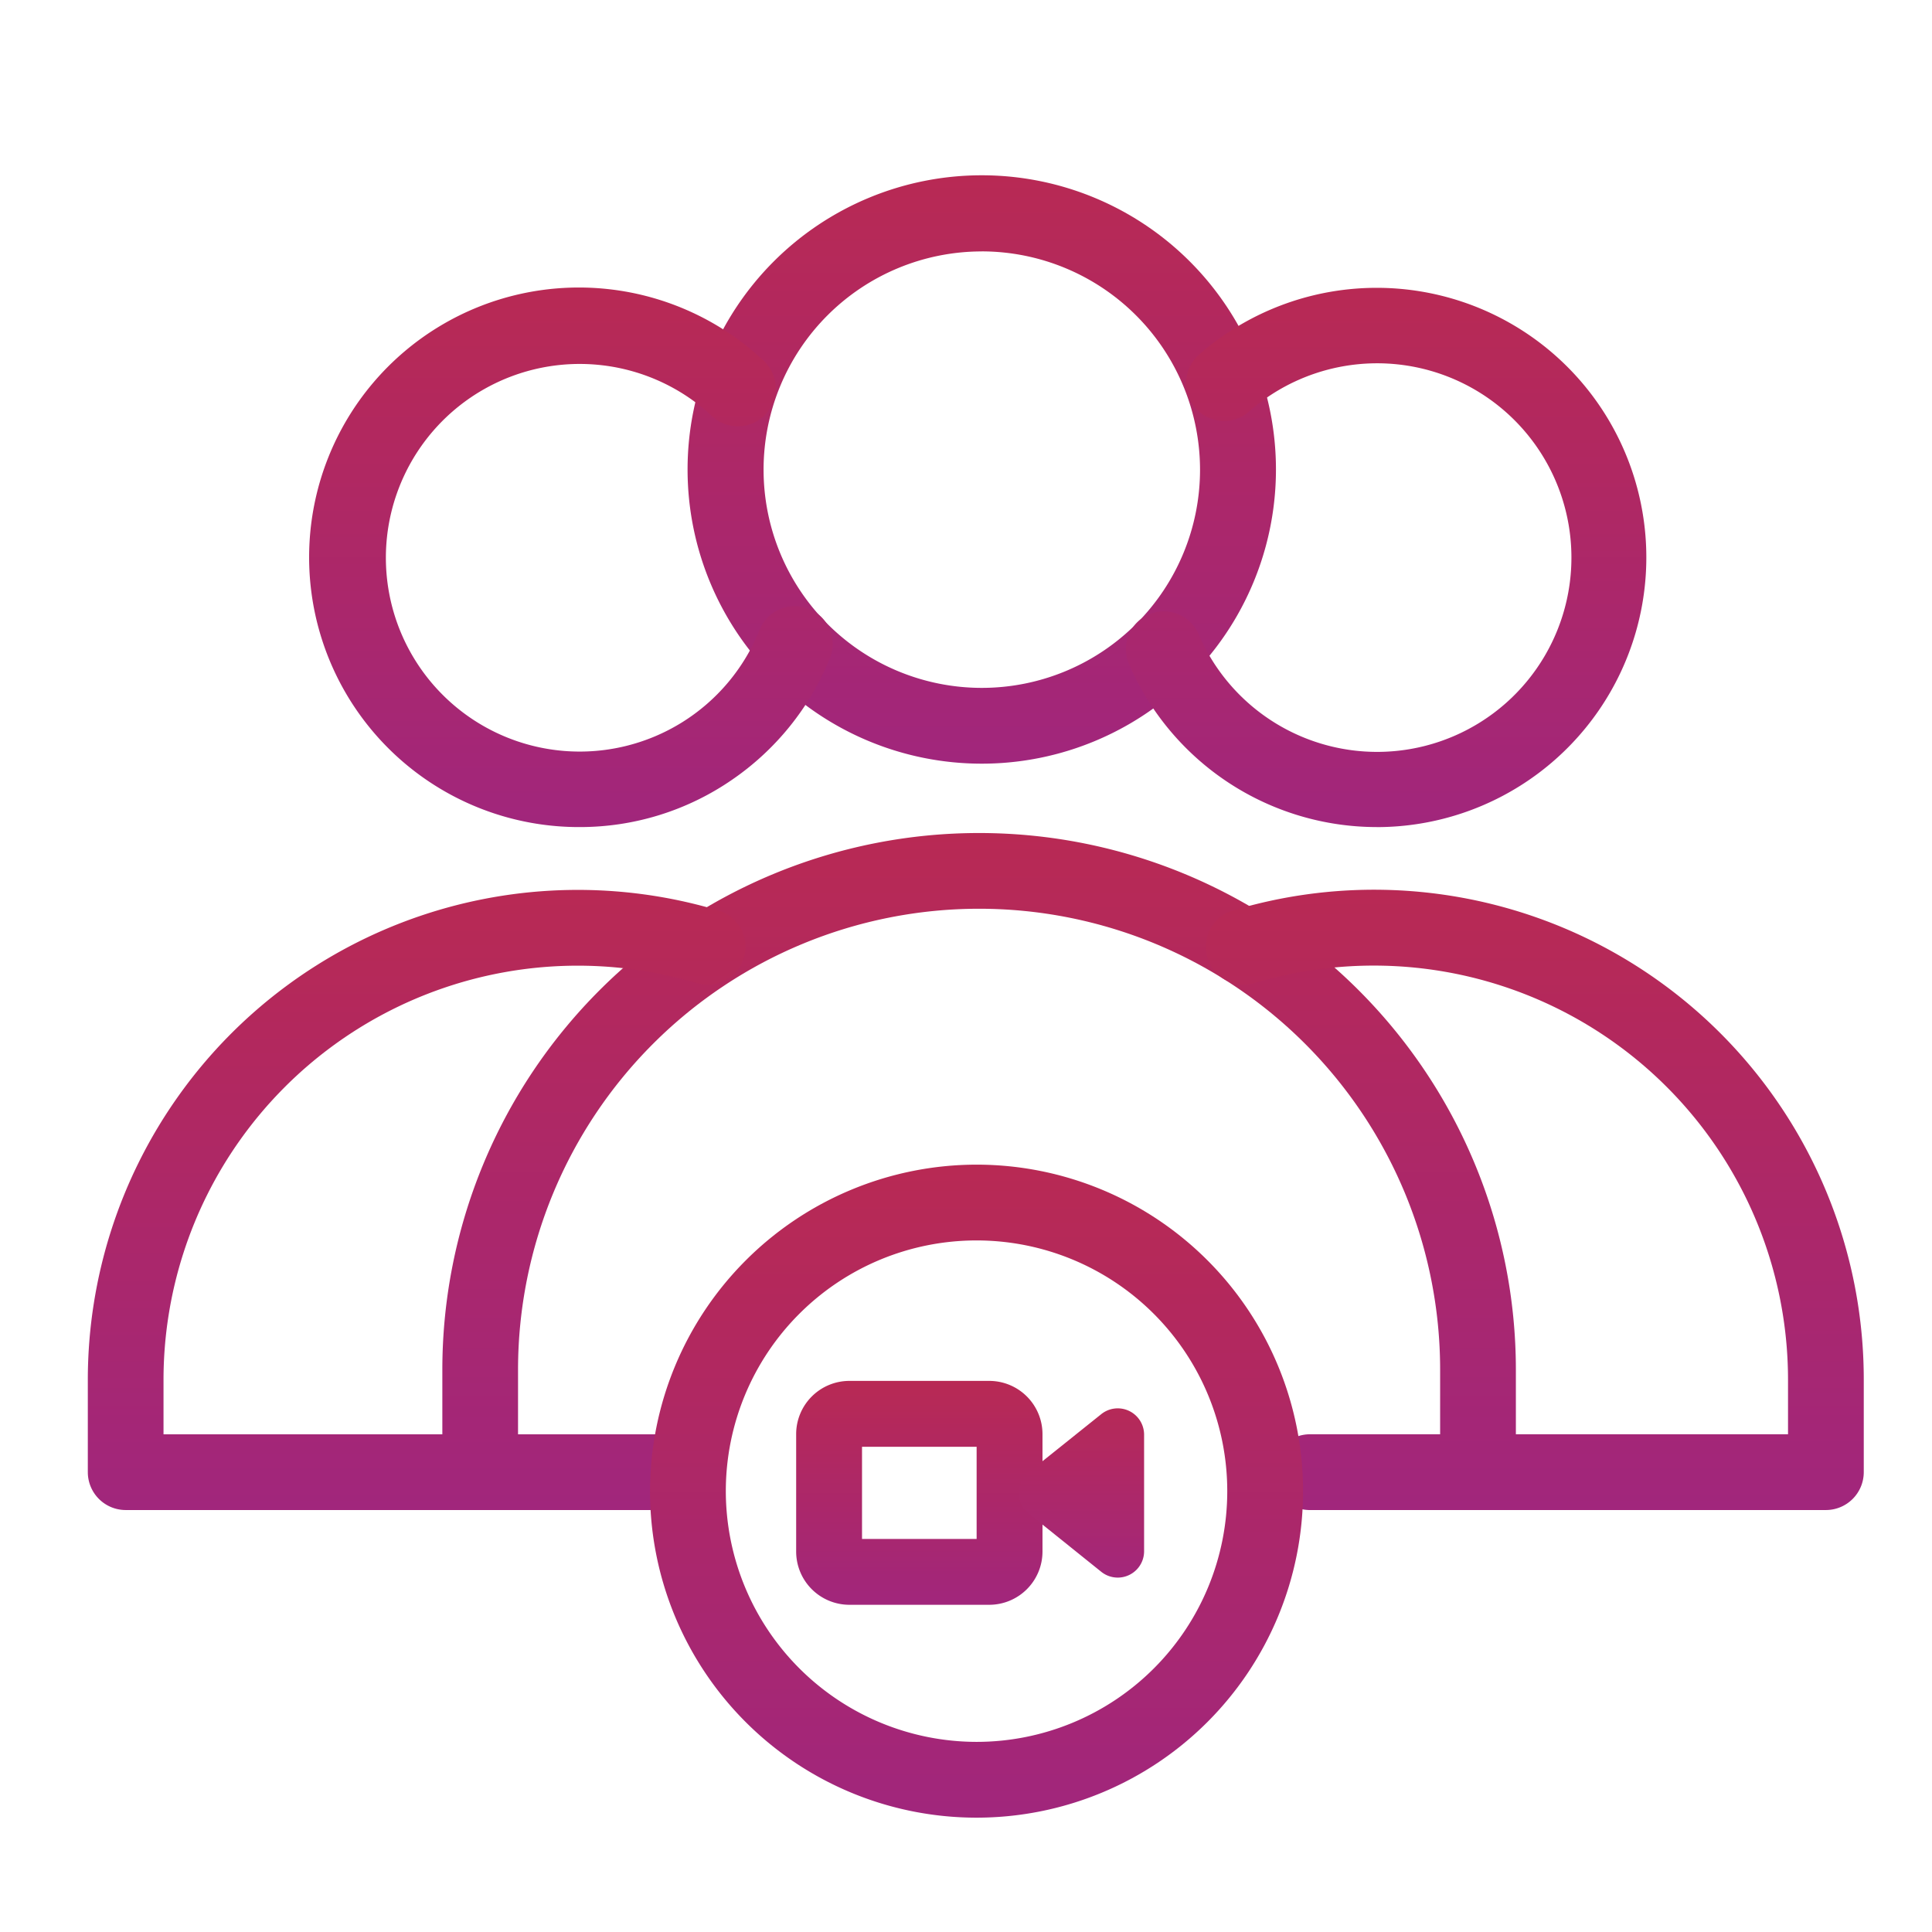
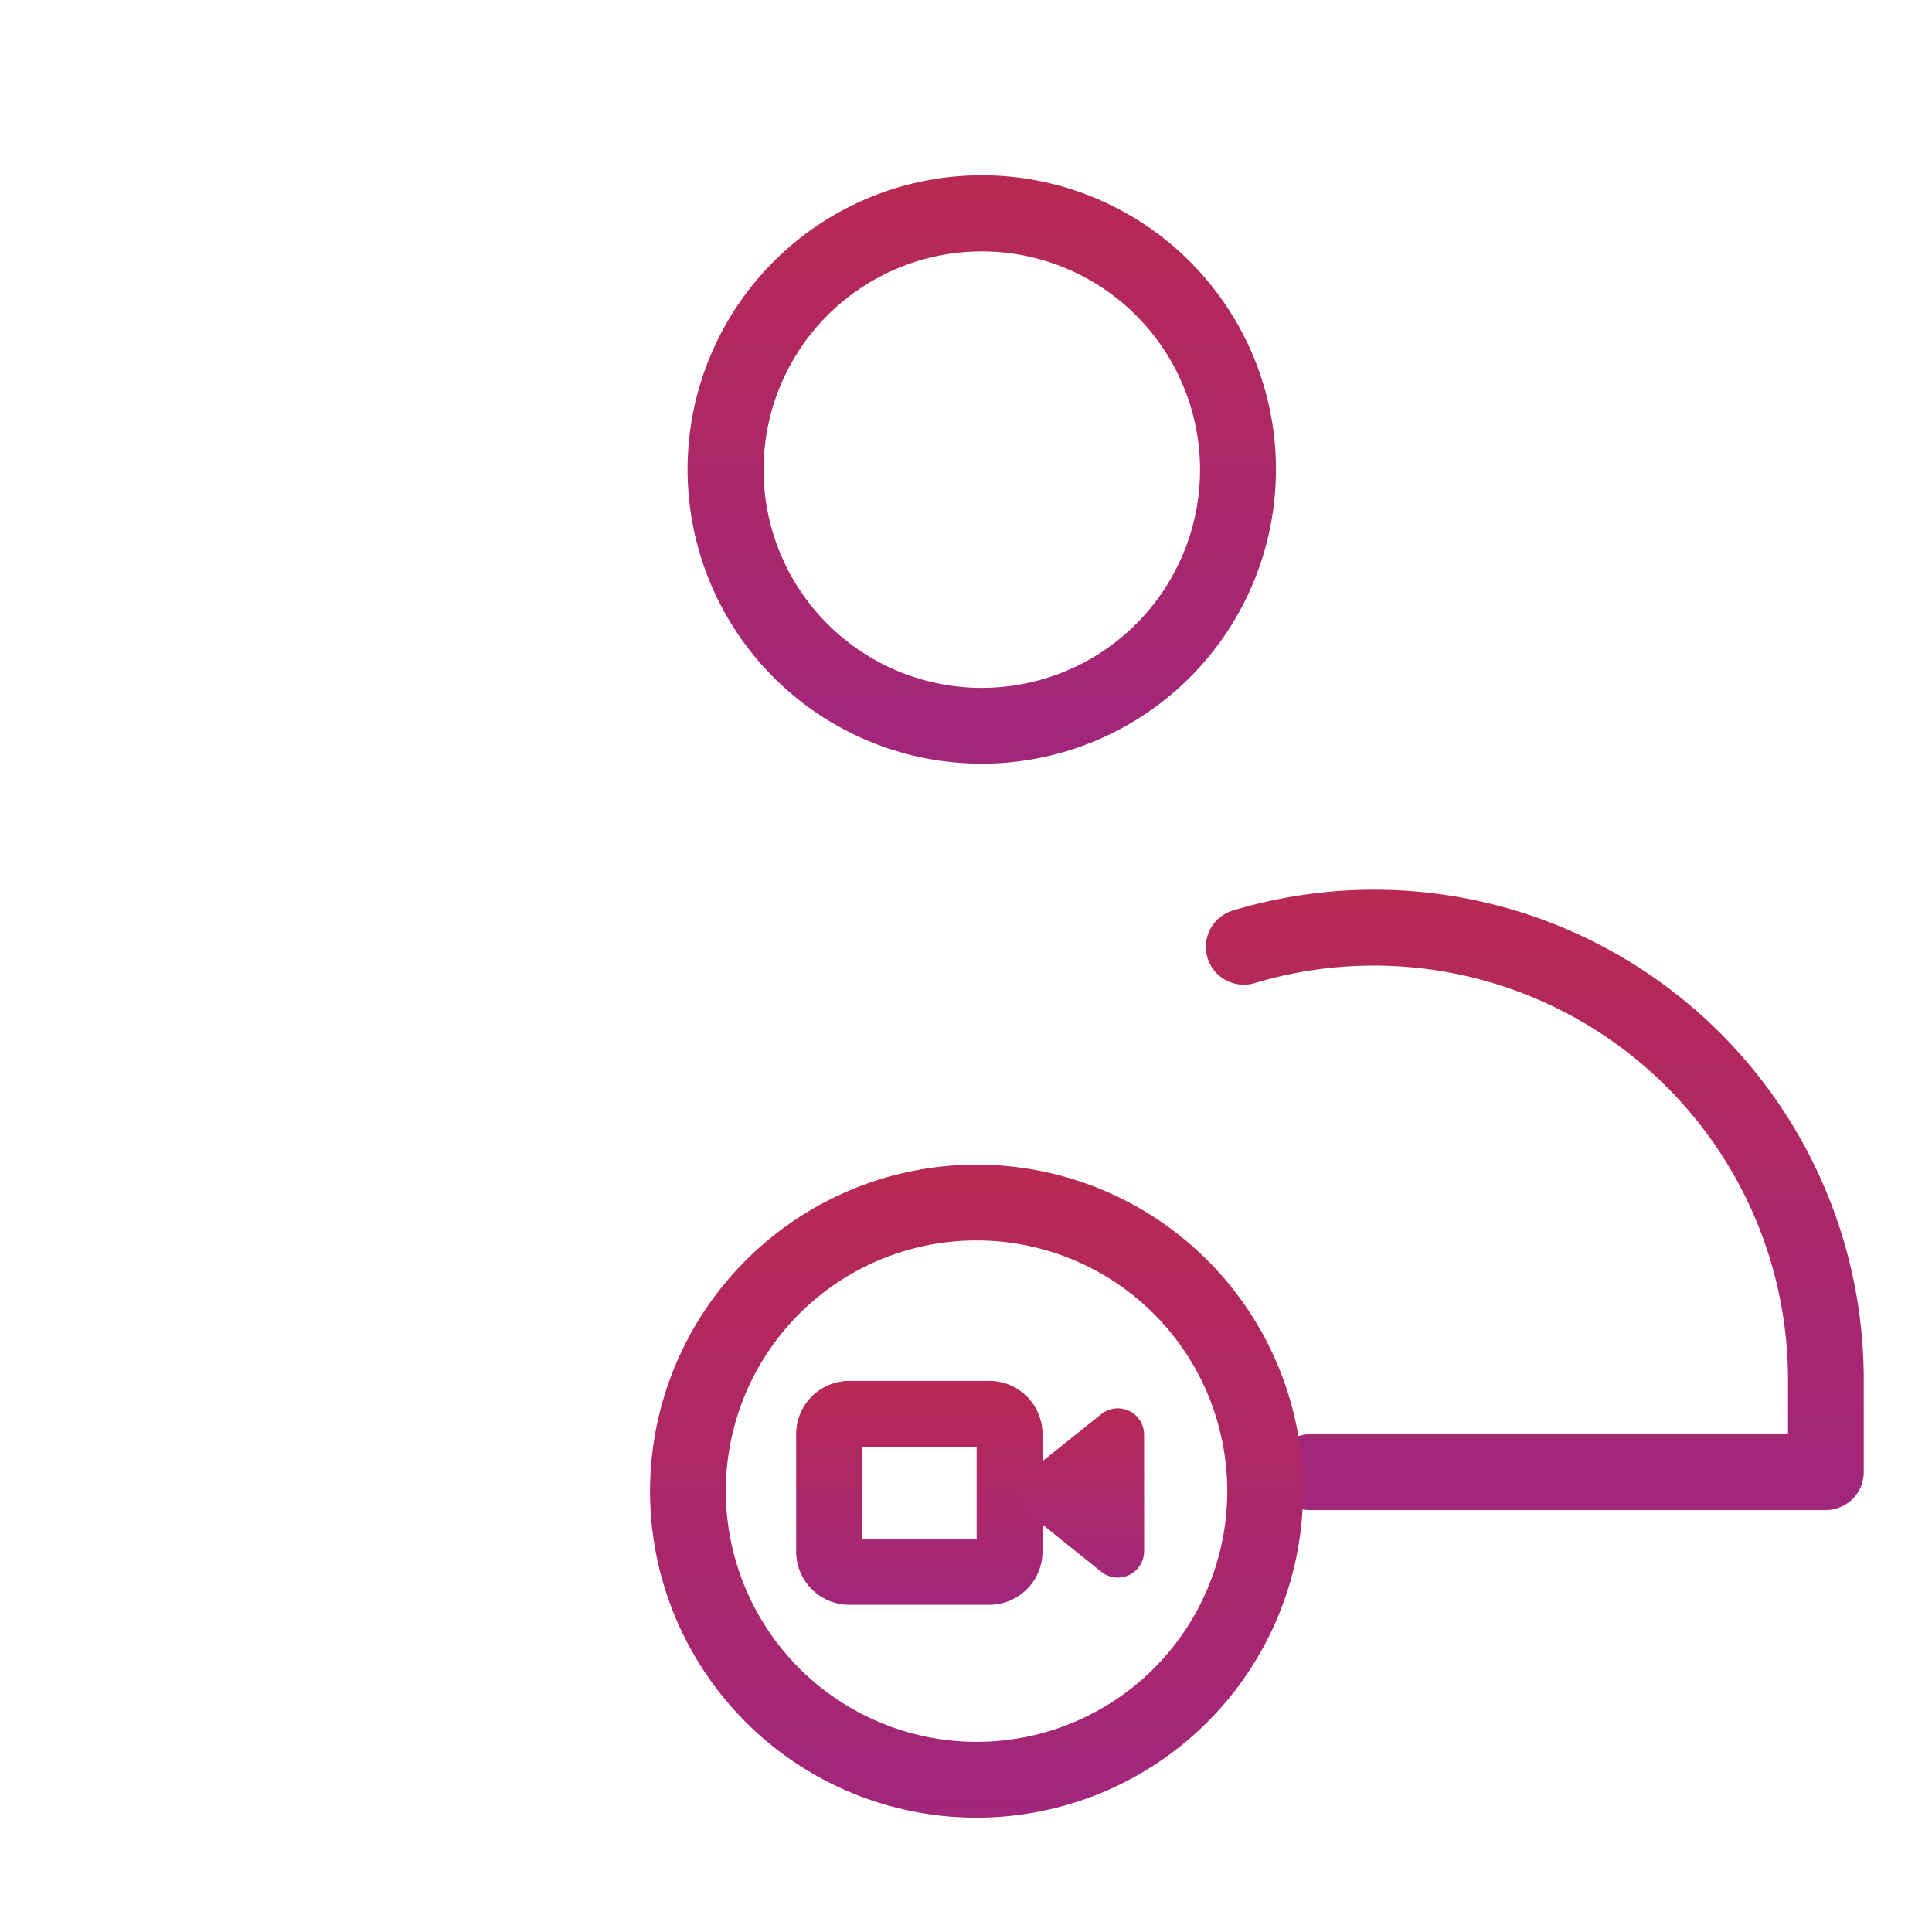
<svg xmlns="http://www.w3.org/2000/svg" width="44" height="44" viewBox="0 0 44 44">
  <defs>
    <linearGradient id="pud1kzzu6a" x1=".5" x2=".5" y2="1" gradientUnits="objectBoundingBox">
      <stop offset="0" stop-color="#b82954" />
      <stop offset="1" stop-color="#a1267c" />
    </linearGradient>
    <linearGradient id="8vxjve9m0b" x1=".5" x2=".5" y2="1" gradientUnits="objectBoundingBox">
      <stop offset="0" stop-color="#b62957" />
      <stop offset="1" stop-color="#a3277b" />
    </linearGradient>
  </defs>
  <g data-name="Recording team-Icon">
    <g data-name="Group 945">
-       <path data-name="Path 520" d="M8.936 30.389a.862.862 0 0 1-.862-.862v-2.332a12.224 12.224 0 1 1 24.449 0v1.873a.862.862 0 0 1-1.725 0v-1.873a10.5 10.5 0 1 0-21 0v2.332a.862.862 0 0 1-.862.862z" transform="translate(2 4.001)" style="fill:url(#pud1kzzu6a)" />
      <path data-name="Path 521" d="M20.359 13.391a6.7 6.7 0 1 1 6.7-6.7 6.7 6.7 0 0 1-6.7 6.7zm0-11.666a4.97 4.97 0 1 0 4.971 4.97 4.976 4.976 0 0 0-4.971-4.971z" transform="translate(2 4.001)" style="fill:url(#pud1kzzu6a)" />
-       <path data-name="Path 522" d="M29.351 14.835a6.151 6.151 0 0 1-5.637-3.706.862.862 0 1 1 1.582-.688 4.425 4.425 0 1 0 1.129-5.052.863.863 0 0 1-1.146-1.289 6.141 6.141 0 1 1 4.072 10.736z" transform="translate(2 4.001)" style="fill:url(#pud1kzzu6a)" />
+       <path data-name="Path 522" d="M29.351 14.835z" transform="translate(2 4.001)" style="fill:url(#pud1kzzu6a)" />
      <path data-name="Path 523" d="M39.583 30.389H27.806a.863.863 0 0 1 0-1.725h10.915v-1.25a9.433 9.433 0 0 0-12.145-9.026.862.862 0 0 1-.5-1.652 11.153 11.153 0 0 1 14.37 10.679v2.112a.863.863 0 0 1-.863.862z" transform="translate(2 4.001)" style="fill:url(#pud1kzzu6a)" />
-       <path data-name="Path 524" d="M13.36 30.389H.862A.863.863 0 0 1 0 29.527v-2.112a11.159 11.159 0 0 1 14.364-10.679.862.862 0 0 1-.5 1.652 9.434 9.434 0 0 0-12.14 9.027v1.25H13.36a.863.863 0 0 1 0 1.725z" transform="translate(2 4.001)" style="fill:url(#pud1kzzu6a)" />
-       <path data-name="Path 525" d="M11.2 14.835a6.144 6.144 0 1 1 4.214-10.6.863.863 0 0 1-1.185 1.254 4.414 4.414 0 1 0 1.071 4.853.863.863 0 1 1 1.6.65 6.171 6.171 0 0 1-2.226 2.764 6.1 6.1 0 0 1-3.474 1.079z" transform="translate(2 4.001)" style="fill:url(#pud1kzzu6a)" />
      <path data-name="Ellipse 38" d="M6.573-.863A7.436 7.436 0 1 1-.863 6.573 7.444 7.444 0 0 1 6.573-.863zm0 13.146a5.71 5.71 0 1 0-5.71-5.71 5.717 5.717 0 0 0 5.71 5.71z" transform="translate(15.667 27.387)" style="fill:url(#pud1kzzu6a)" />
      <path data-name="Rectangle 1858" d="M.462-.75h3.186A1.213 1.213 0 0 1 4.86.462v2.675a1.213 1.213 0 0 1-1.212 1.212H.462A1.213 1.213 0 0 1-.75 3.137V.462A1.213 1.213 0 0 1 .462-.75zM3.36.75H.75v2.1h2.61z" transform="translate(18.882 32.199)" style="fill:url(#pud1kzzu6a)" />
      <path data-name="Path 526" d="m21.423 30.464 1.663 1.336a.6.6 0 0 0 .97-.466v-2.668a.6.6 0 0 0-.97-.465l-1.663 1.331a.6.6 0 0 0 0 .932" transform="translate(2 4.001)" style="fill:url(#8vxjve9m0b)" />
    </g>
  </g>
</svg>